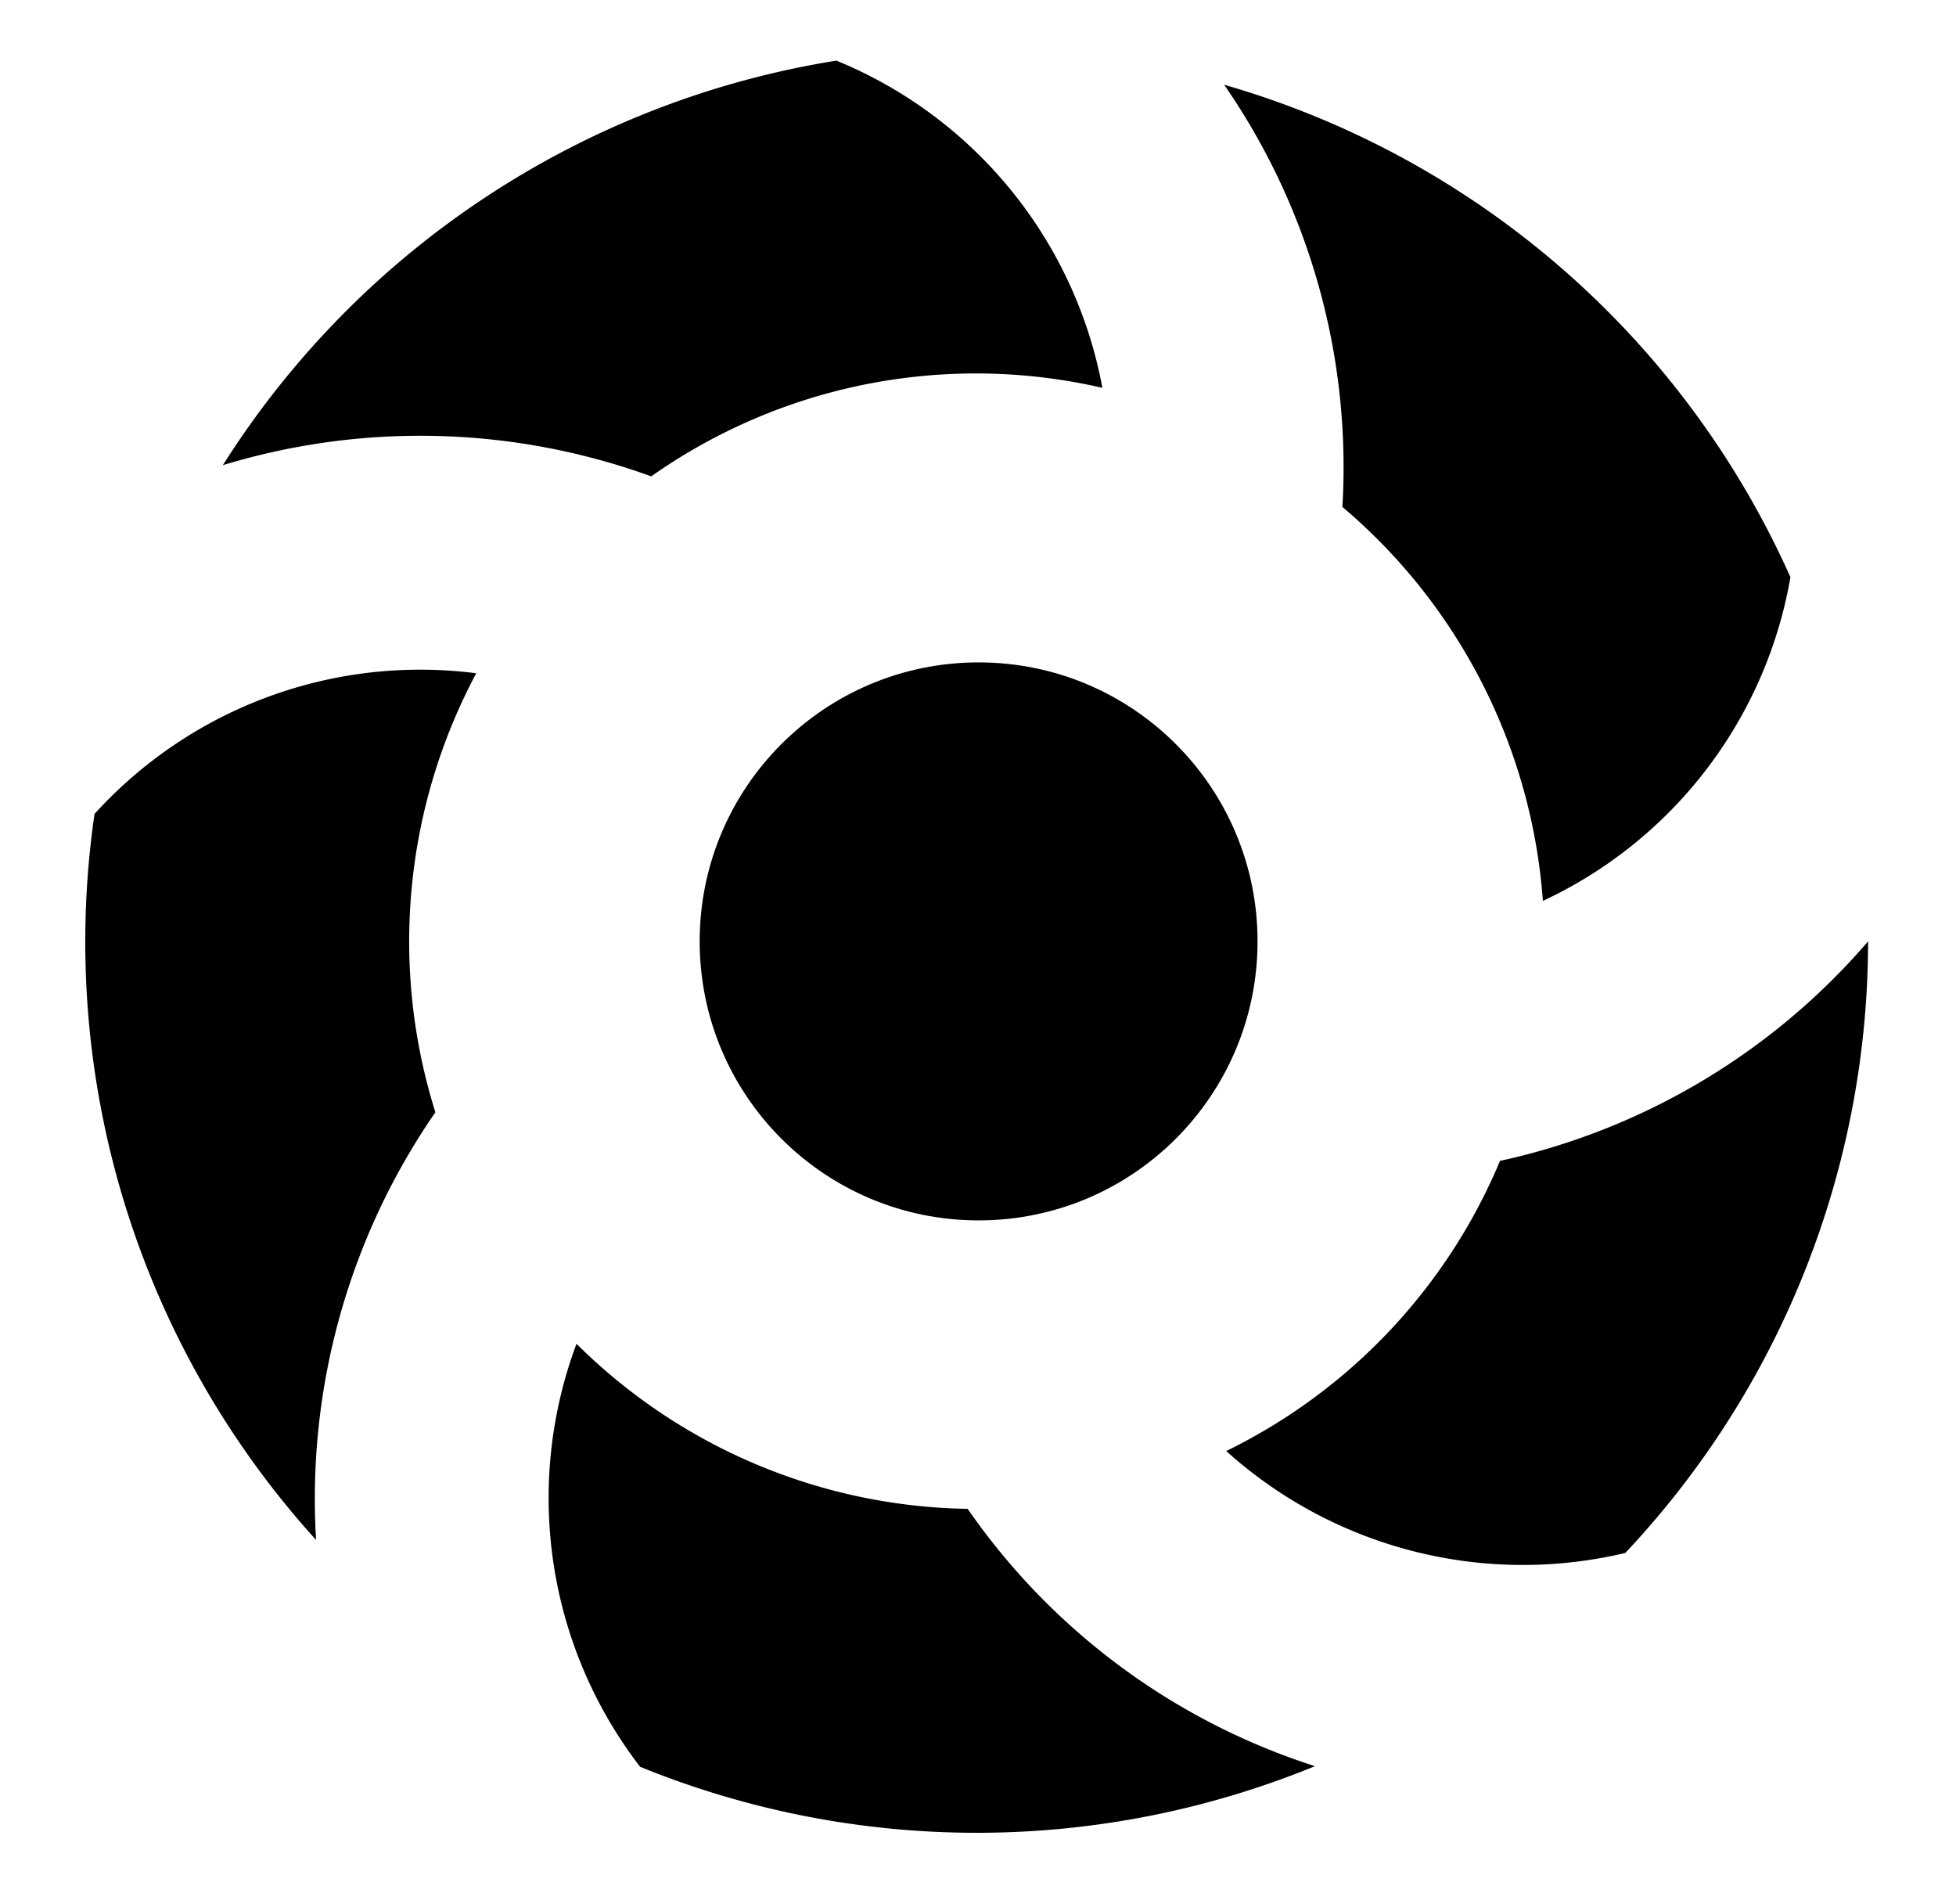
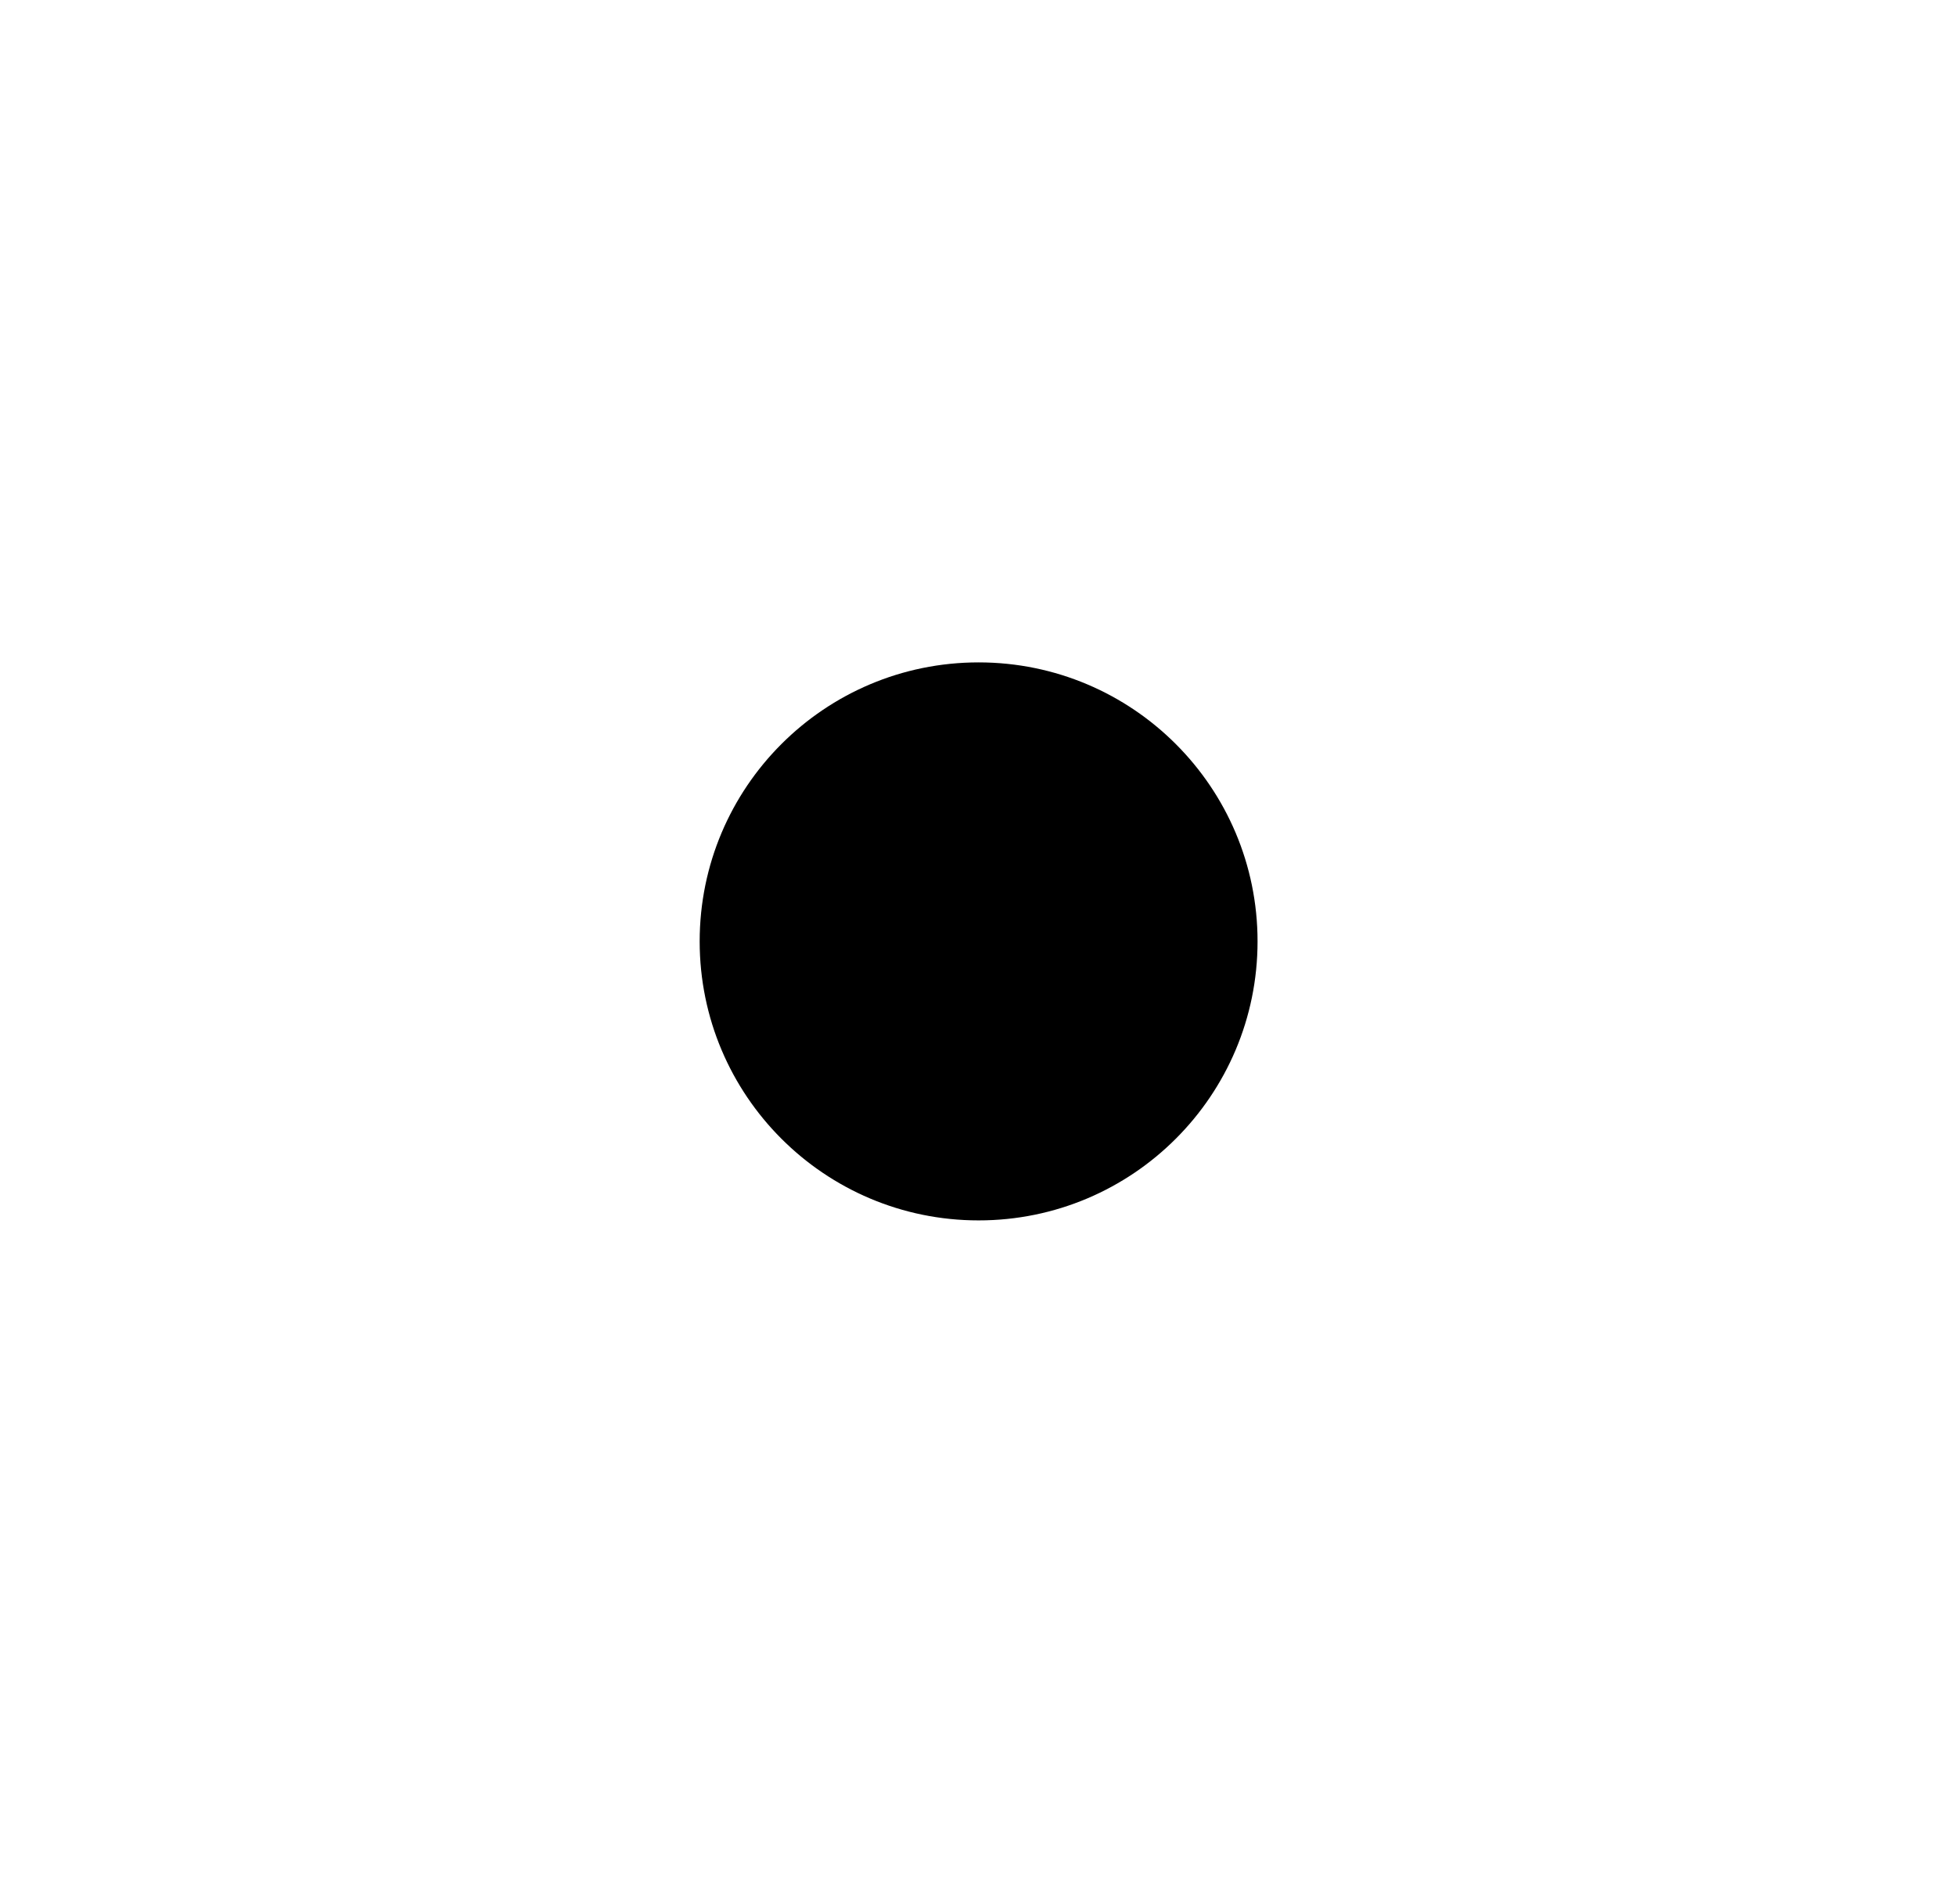
<svg xmlns="http://www.w3.org/2000/svg" id="Layer_1" data-name="Layer 1" viewBox="0 0 112 109">
-   <path d="M88.345,51.574a25.196,25.196,0,0,0,14.175-18.53A50.951,50.951,0,0,0,70.094,4.851a38.454,38.454,0,0,1,6.771,24.17A32.627,32.627,0,0,1,88.345,51.574ZM27.27,38.542A25.184,25.184,0,0,0,5.412,46.596,50.958,50.958,0,0,0,18.099,88.158,38.898,38.898,0,0,1,24.93,63.675,32.61,32.61,0,0,1,27.27,38.542Zm5.74,38.386a25.217,25.217,0,0,0,3.642,24.215,51.063,51.063,0,0,0,38.643-.035A38.467,38.467,0,0,1,55.408,86.377,32.493,32.493,0,0,1,33.01,76.928ZM63.122,22.202A25.201,25.201,0,0,0,47.892,3.47,51.134,51.134,0,0,0,12.76,26.631a38.785,38.785,0,0,1,24.529.639A32.279,32.279,0,0,1,63.122,22.202ZM85.891,66.457a32.404,32.404,0,0,1-15.678,16.61,25.371,25.371,0,0,0,22.852,5.834,51.113,51.113,0,0,0,13.9-35.009A38.663,38.663,0,0,1,85.891,66.457Z" />
  <circle cx="56.035" cy="53.892" r="15.972" />
</svg>